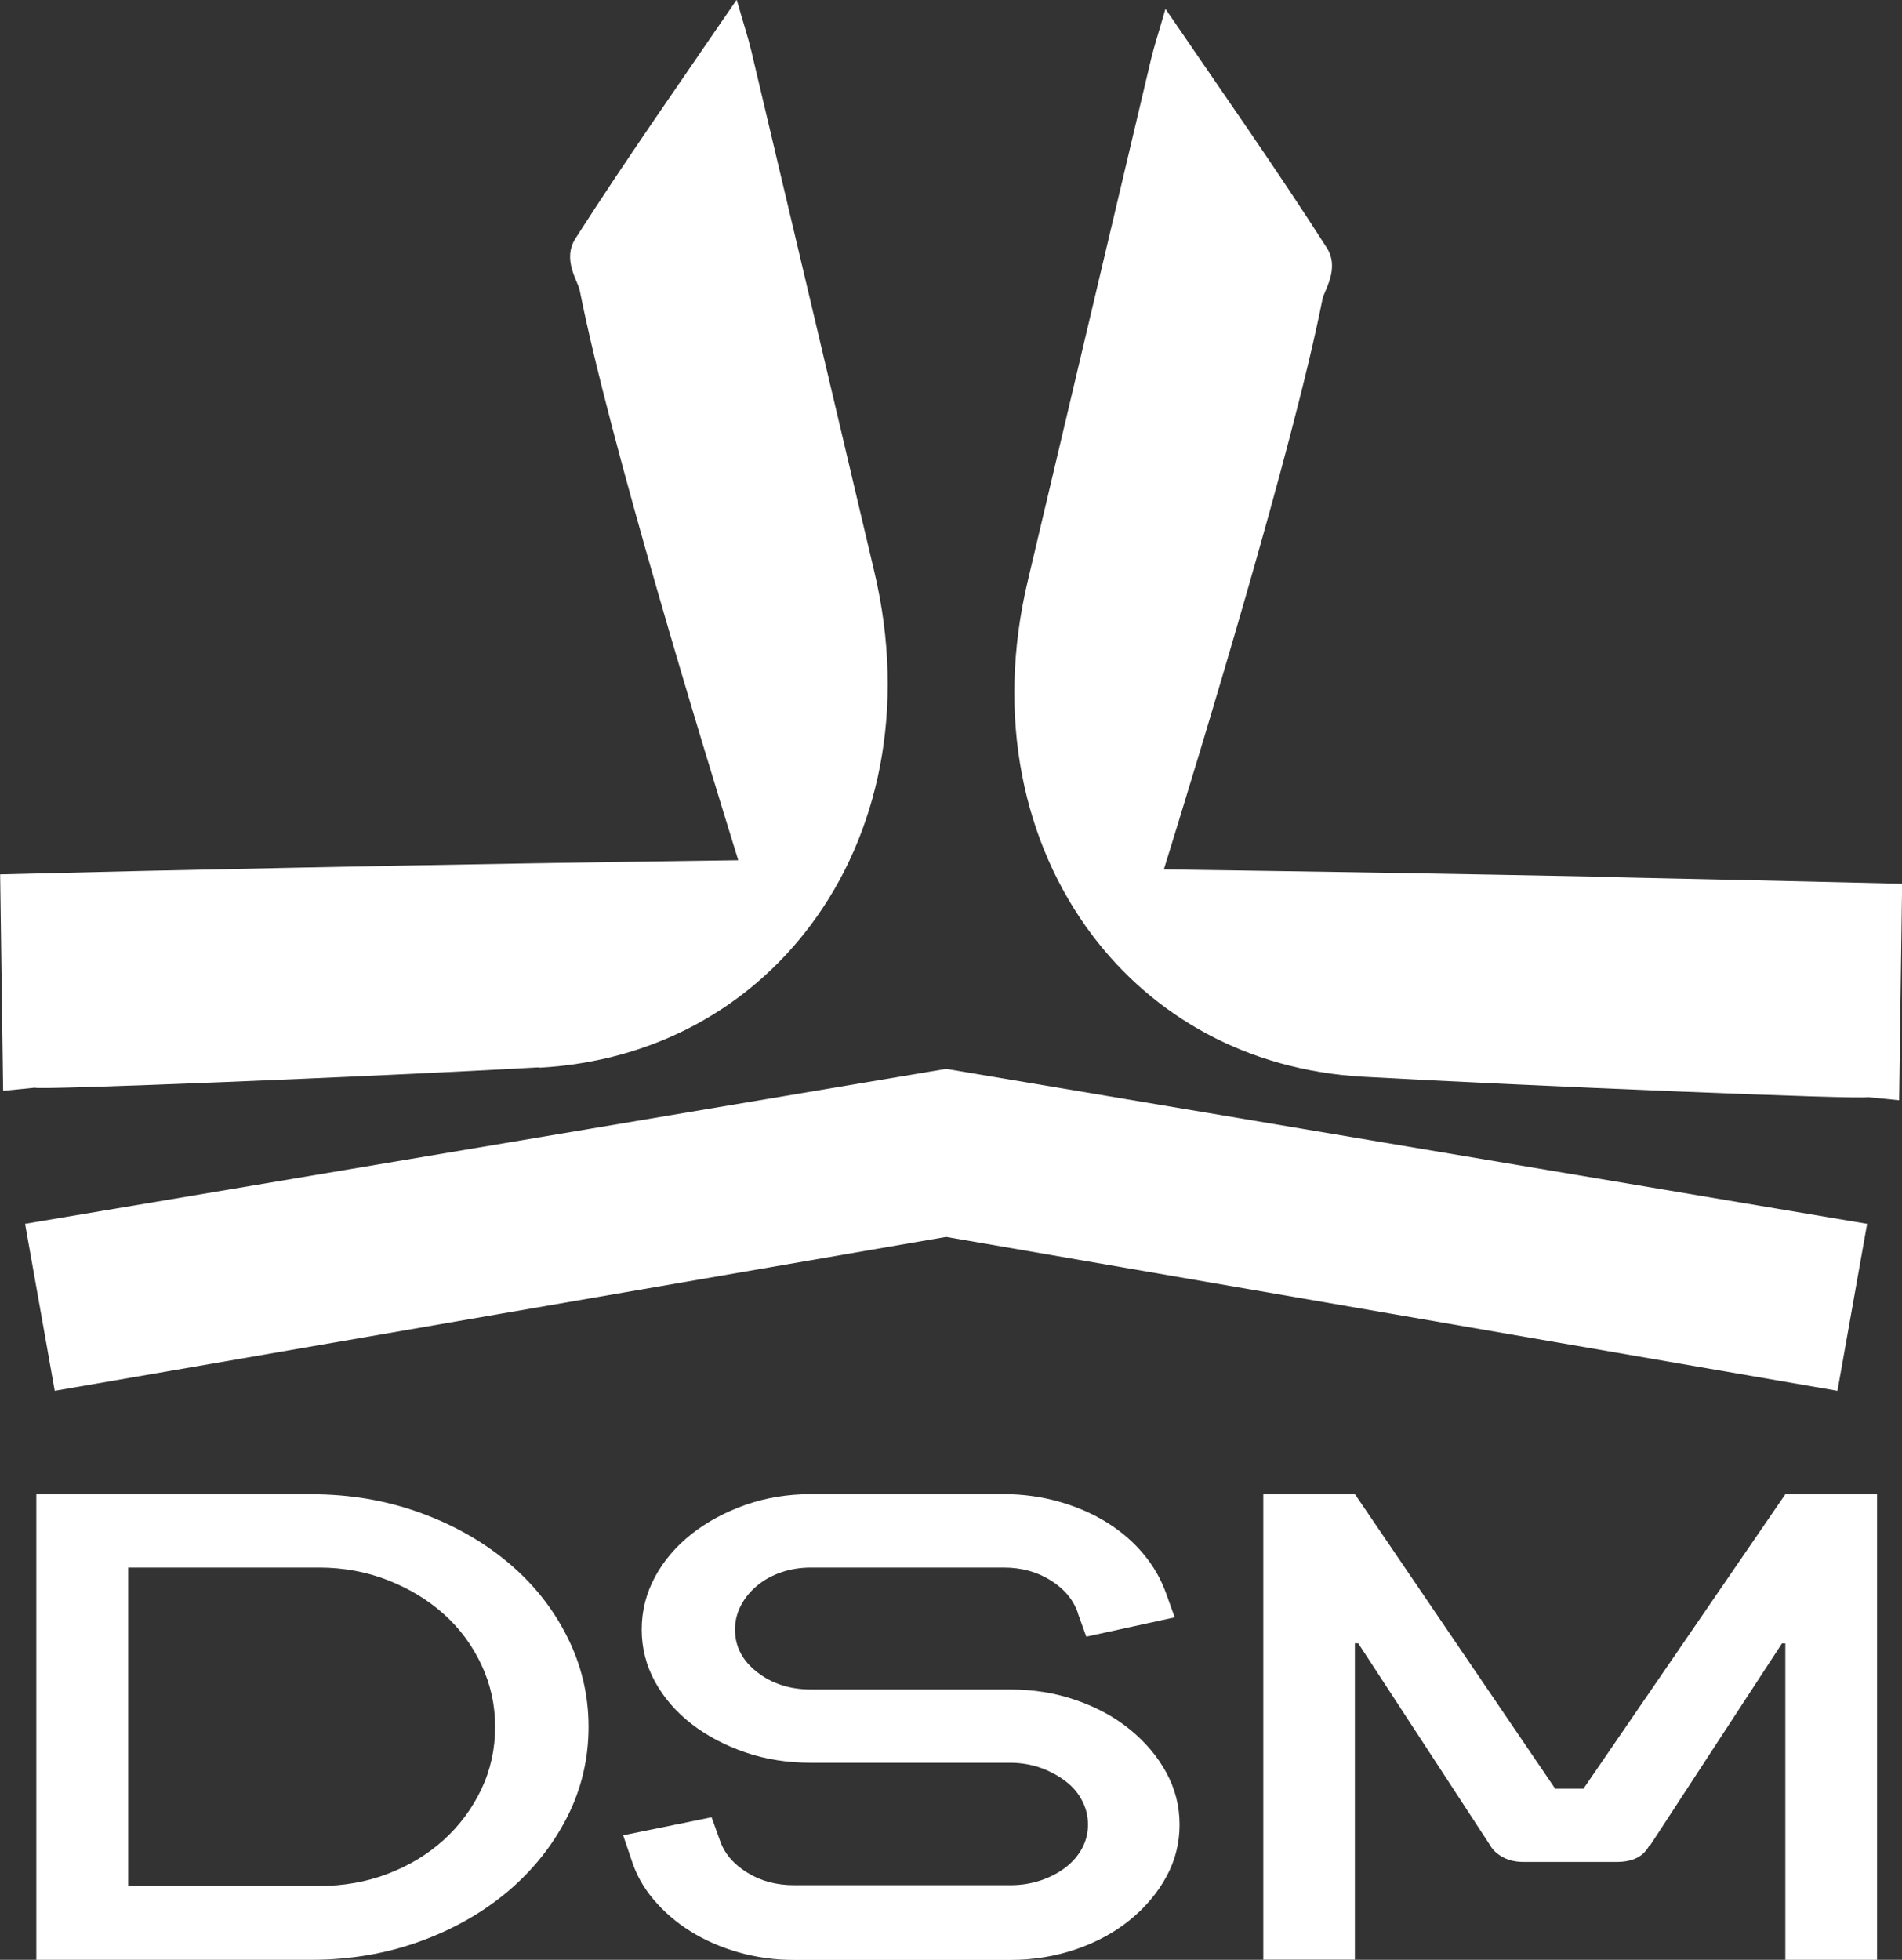
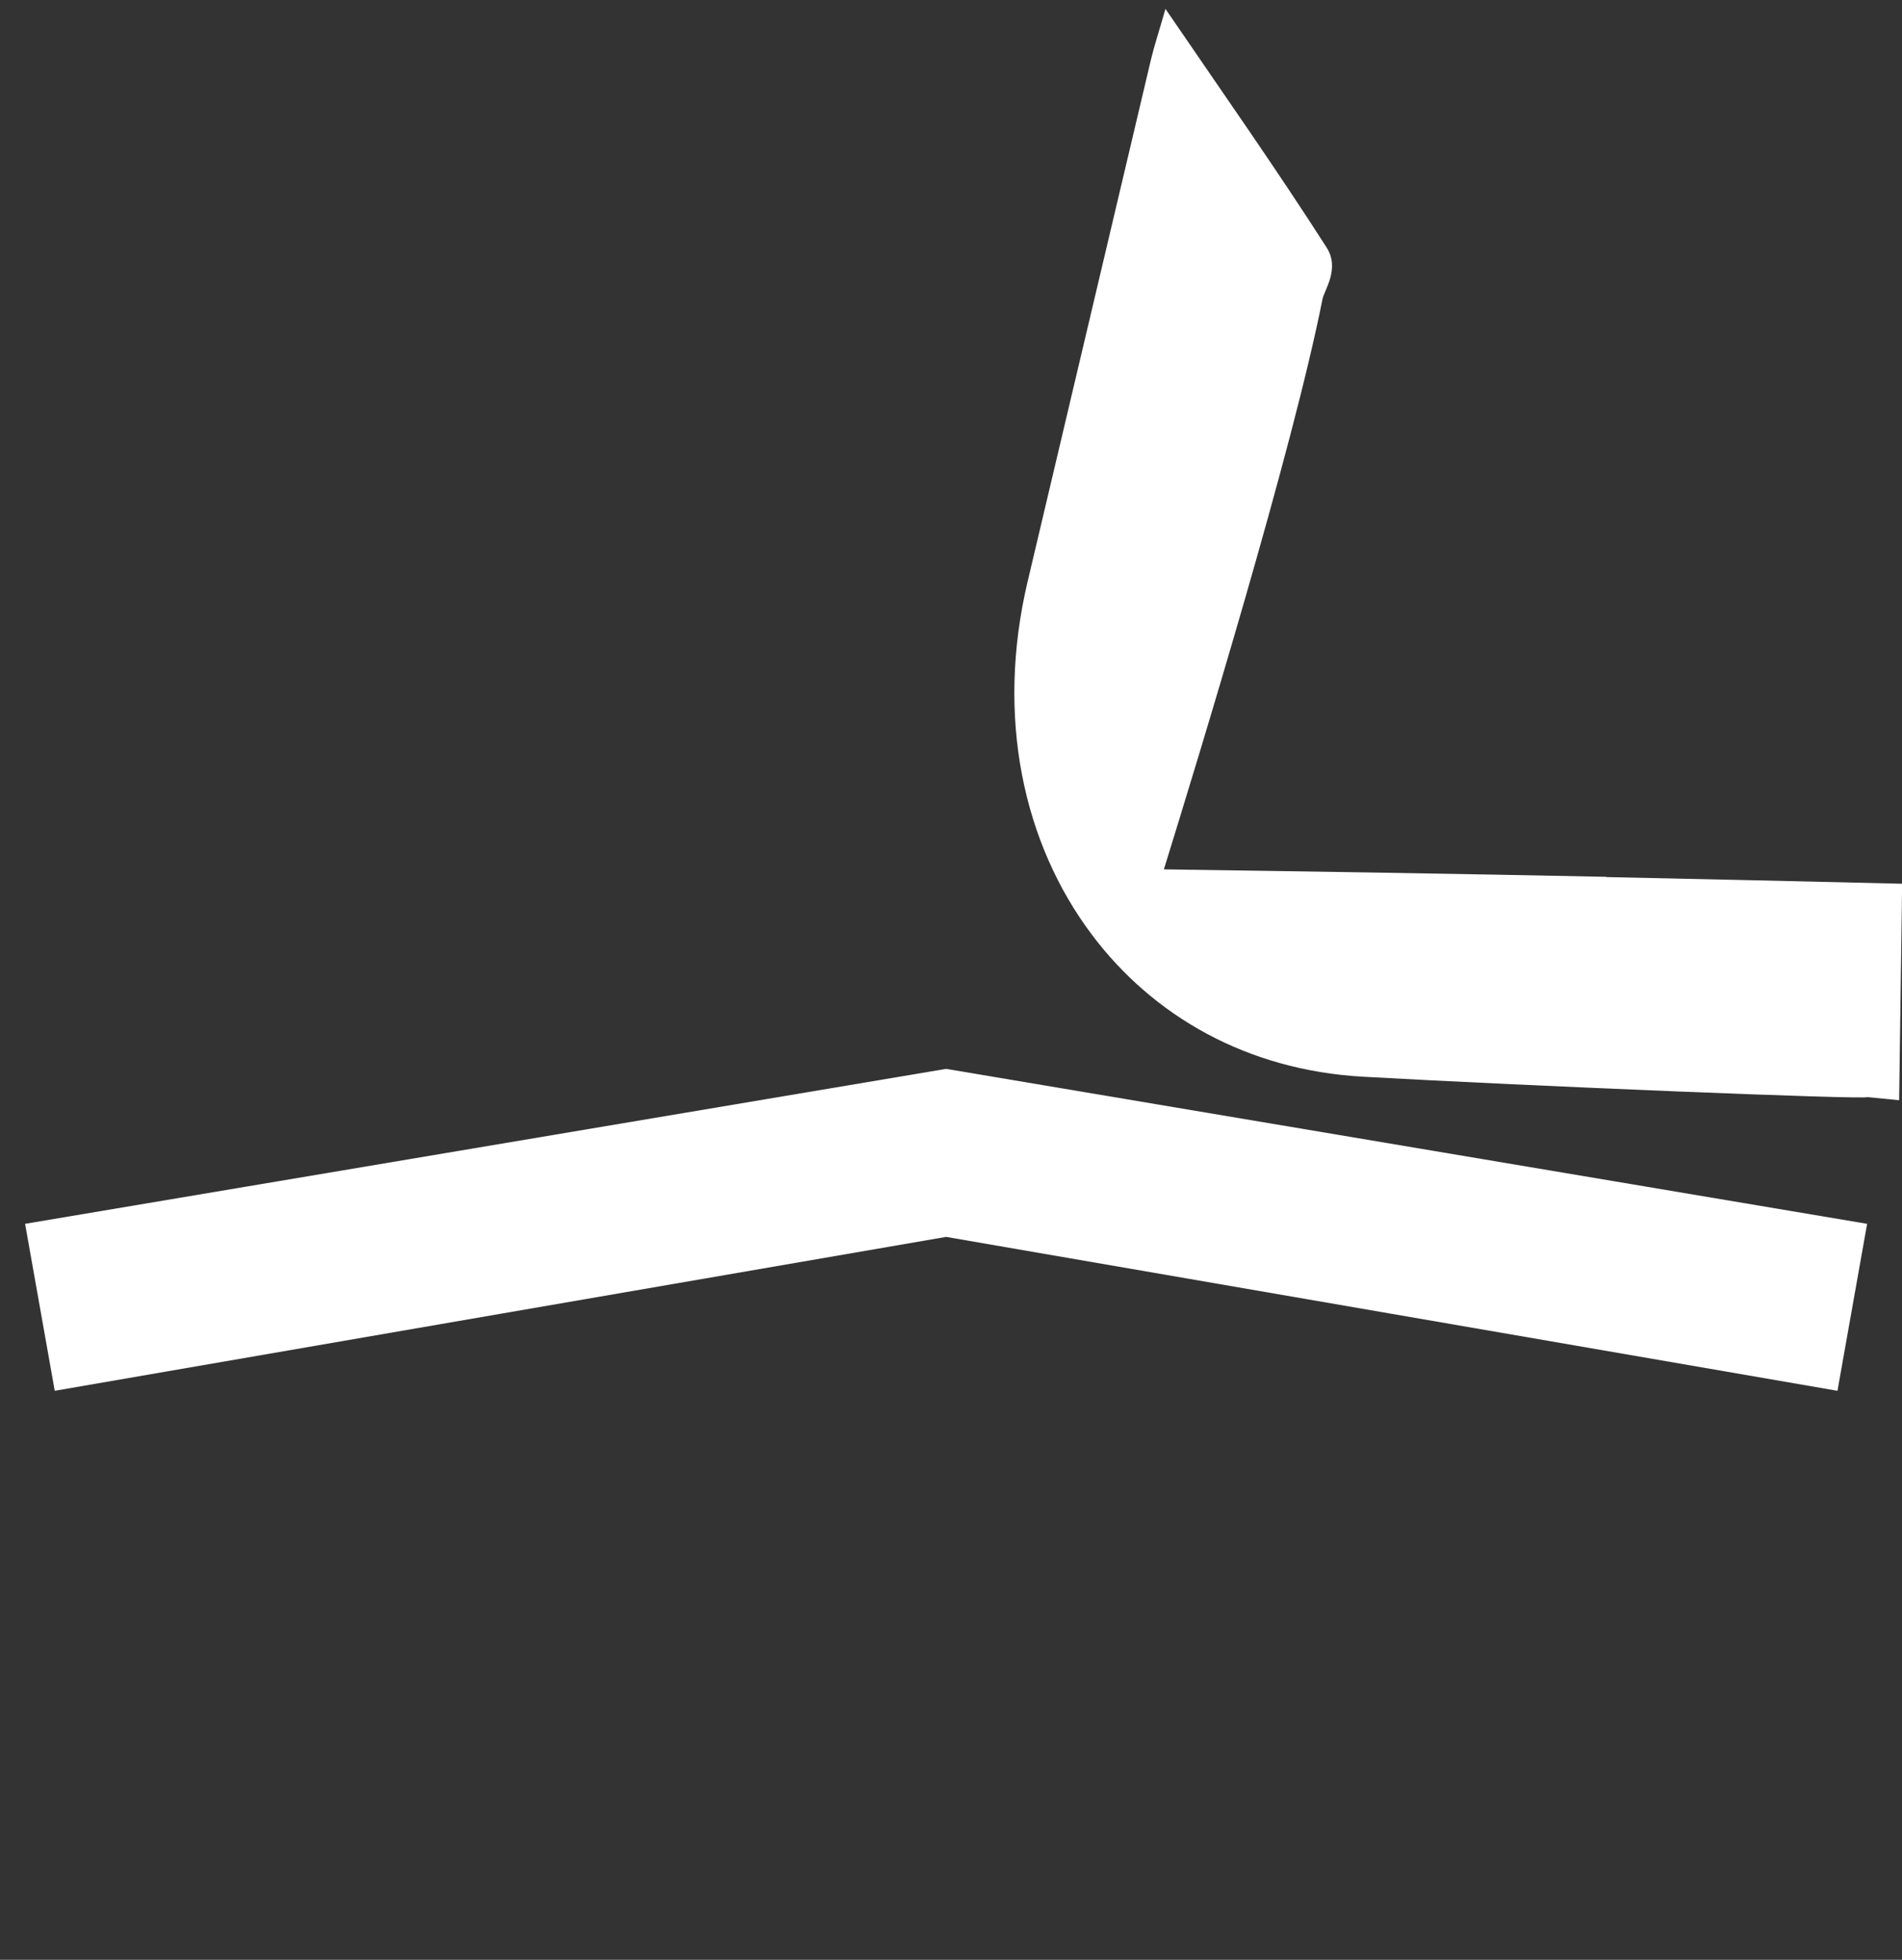
<svg xmlns="http://www.w3.org/2000/svg" id="Capa_1" data-name="Capa 1" viewBox="0 0 145.59 150">
  <rect x="0" y="0" width="145.59" height="150" fill="#333333" stroke="none" />
  <defs>
    <style>      .cls-1 {        fill: #fff;      }    </style>
  </defs>
  <path class="cls-1" d="M122.95,67.11c-11.34-.23-22.62-.41-33.86-.57,2.67-8.63,9.84-32.03,12.14-43.64.14-.7,1.35-2.34.32-3.95-3.84-6-7.93-11.81-12.34-18.27-.52,1.82-.86,2.83-1.11,3.88-3.15,13.32-6.3,26.64-9.44,39.95-2.45,10.37-.34,20.03,4.91,27.02,4.7,6.26,11.91,10.38,20.74,10.88,12.79.72,38.6,1.77,38.63,1.56.8.07,1.63.17,2.43.24.08-5.52.15-11.05.23-16.57-7.52-.18-15.07-.35-22.64-.51" />
-   <path class="cls-1" d="M41.29,81.72c8.83-.49,16.04-4.62,20.74-10.88,5.25-6.99,7.35-16.65,4.91-27.02-3.14-13.32-6.28-26.64-9.44-39.96-.25-1.04-.59-2.06-1.11-3.88-4.42,6.46-8.5,12.27-12.34,18.27-1.03,1.61.18,3.26.32,3.95,2.3,11.62,9.47,35.02,12.14,43.64-11.24.15-22.52.34-33.86.57-7.57.15-15.12.32-22.64.51.08,5.53.15,11.05.23,16.57.79-.07,1.63-.16,2.43-.24.03.21,25.83-.84,38.63-1.56" />
  <path class="cls-1" d="M72.42,81.81c-2.76.46-70.03,11.78-70.5,11.86l2.27,12.78c22.74-3.93,45.49-7.86,68.23-11.78,22.74,3.93,45.48,7.85,68.23,11.78l2.27-12.78c-.47-.08-67.74-11.4-70.5-11.86" />
  <g>
-     <path class="cls-1" d="M45.05,132.16c0,2.48-.55,4.8-1.66,6.96-1.11,2.16-2.62,4.04-4.53,5.66-1.92,1.61-4.16,2.89-6.74,3.82-2.58.93-5.33,1.4-8.27,1.4H2.78v-35.63h21.07c2.94,0,5.69.47,8.27,1.4,2.58.93,4.82,2.2,6.74,3.8,1.92,1.6,3.43,3.48,4.53,5.66,1.11,2.18,1.66,4.49,1.66,6.93ZM37.9,132.16c0-1.67-.35-3.24-1.05-4.74-.7-1.49-1.66-2.79-2.87-3.87-1.21-1.09-2.64-1.95-4.28-2.6-1.64-.64-3.39-.97-5.27-.97h-14.62v24.37h14.62c1.87,0,3.63-.31,5.27-.94,1.64-.63,3.06-1.49,4.28-2.6,1.21-1.1,2.17-2.4,2.87-3.87.7-1.48,1.05-3.07,1.05-4.77Z" />
-     <path class="cls-1" d="M82.52,123.49c-.34-1.02-1.03-1.86-2.08-2.52-1.04-.66-2.25-.99-3.61-.99h-14.75c-.81,0-1.56.12-2.27.36-.7.24-1.32.58-1.85,1.02-.53.44-.95.95-1.25,1.53-.3.58-.45,1.19-.45,1.83,0,1.29.56,2.38,1.69,3.26,1.13.88,2.5,1.33,4.12,1.33h15.26c1.79,0,3.47.27,5.04.82,1.58.54,2.95,1.29,4.12,2.24,1.17.95,2.1,2.05,2.78,3.29.68,1.24,1.02,2.57,1.02,4s-.34,2.76-1.02,4-1.61,2.34-2.78,3.29c-1.17.95-2.54,1.7-4.12,2.24s-3.26.82-5.04.82h-16.54c-1.49,0-2.92-.2-4.28-.59-1.36-.39-2.59-.93-3.67-1.61-1.09-.68-2.02-1.49-2.81-2.42-.79-.93-1.35-1.95-1.69-3.03l-.64-1.89,6.77-1.38.64,1.78c.34.99,1.03,1.8,2.08,2.45,1.04.65,2.24.97,3.61.97h16.54c.81,0,1.57-.12,2.3-.36.72-.24,1.36-.57,1.91-.99.55-.42.98-.92,1.28-1.48s.45-1.16.45-1.81-.15-1.26-.45-1.83c-.3-.58-.72-1.08-1.28-1.5-.55-.42-1.19-.76-1.91-1.02-.73-.25-1.49-.38-2.3-.38h-15.26c-1.79,0-3.46-.26-5.01-.79-1.55-.53-2.93-1.25-4.12-2.17-1.19-.92-2.13-2-2.81-3.24-.68-1.24-1.02-2.57-1.02-4s.34-2.77,1.02-4.03c.68-1.26,1.62-2.35,2.81-3.29,1.19-.93,2.56-1.67,4.12-2.22,1.55-.54,3.22-.82,5.01-.82h14.75c1.49,0,2.91.2,4.28.59,1.36.39,2.59.93,3.67,1.61,1.08.68,2.01,1.49,2.78,2.42s1.34,1.95,1.72,3.03l.64,1.78-6.77,1.48-.64-1.78Z" />
-     <path class="cls-1" d="M96.7,150v-35.63h7.02l15.32,22.53h2.17l15.45-22.53h7.02v35.63h-7.02v-24.21h-.26l-10.09,15.45h-.06c-.43.85-1.26,1.27-2.49,1.27h-7.15c-.6,0-1.12-.12-1.56-.36-.45-.24-.78-.54-.99-.92l-10.09-15.45h-.26v24.21h-7.02Z" />
-   </g>
+     </g>
</svg>